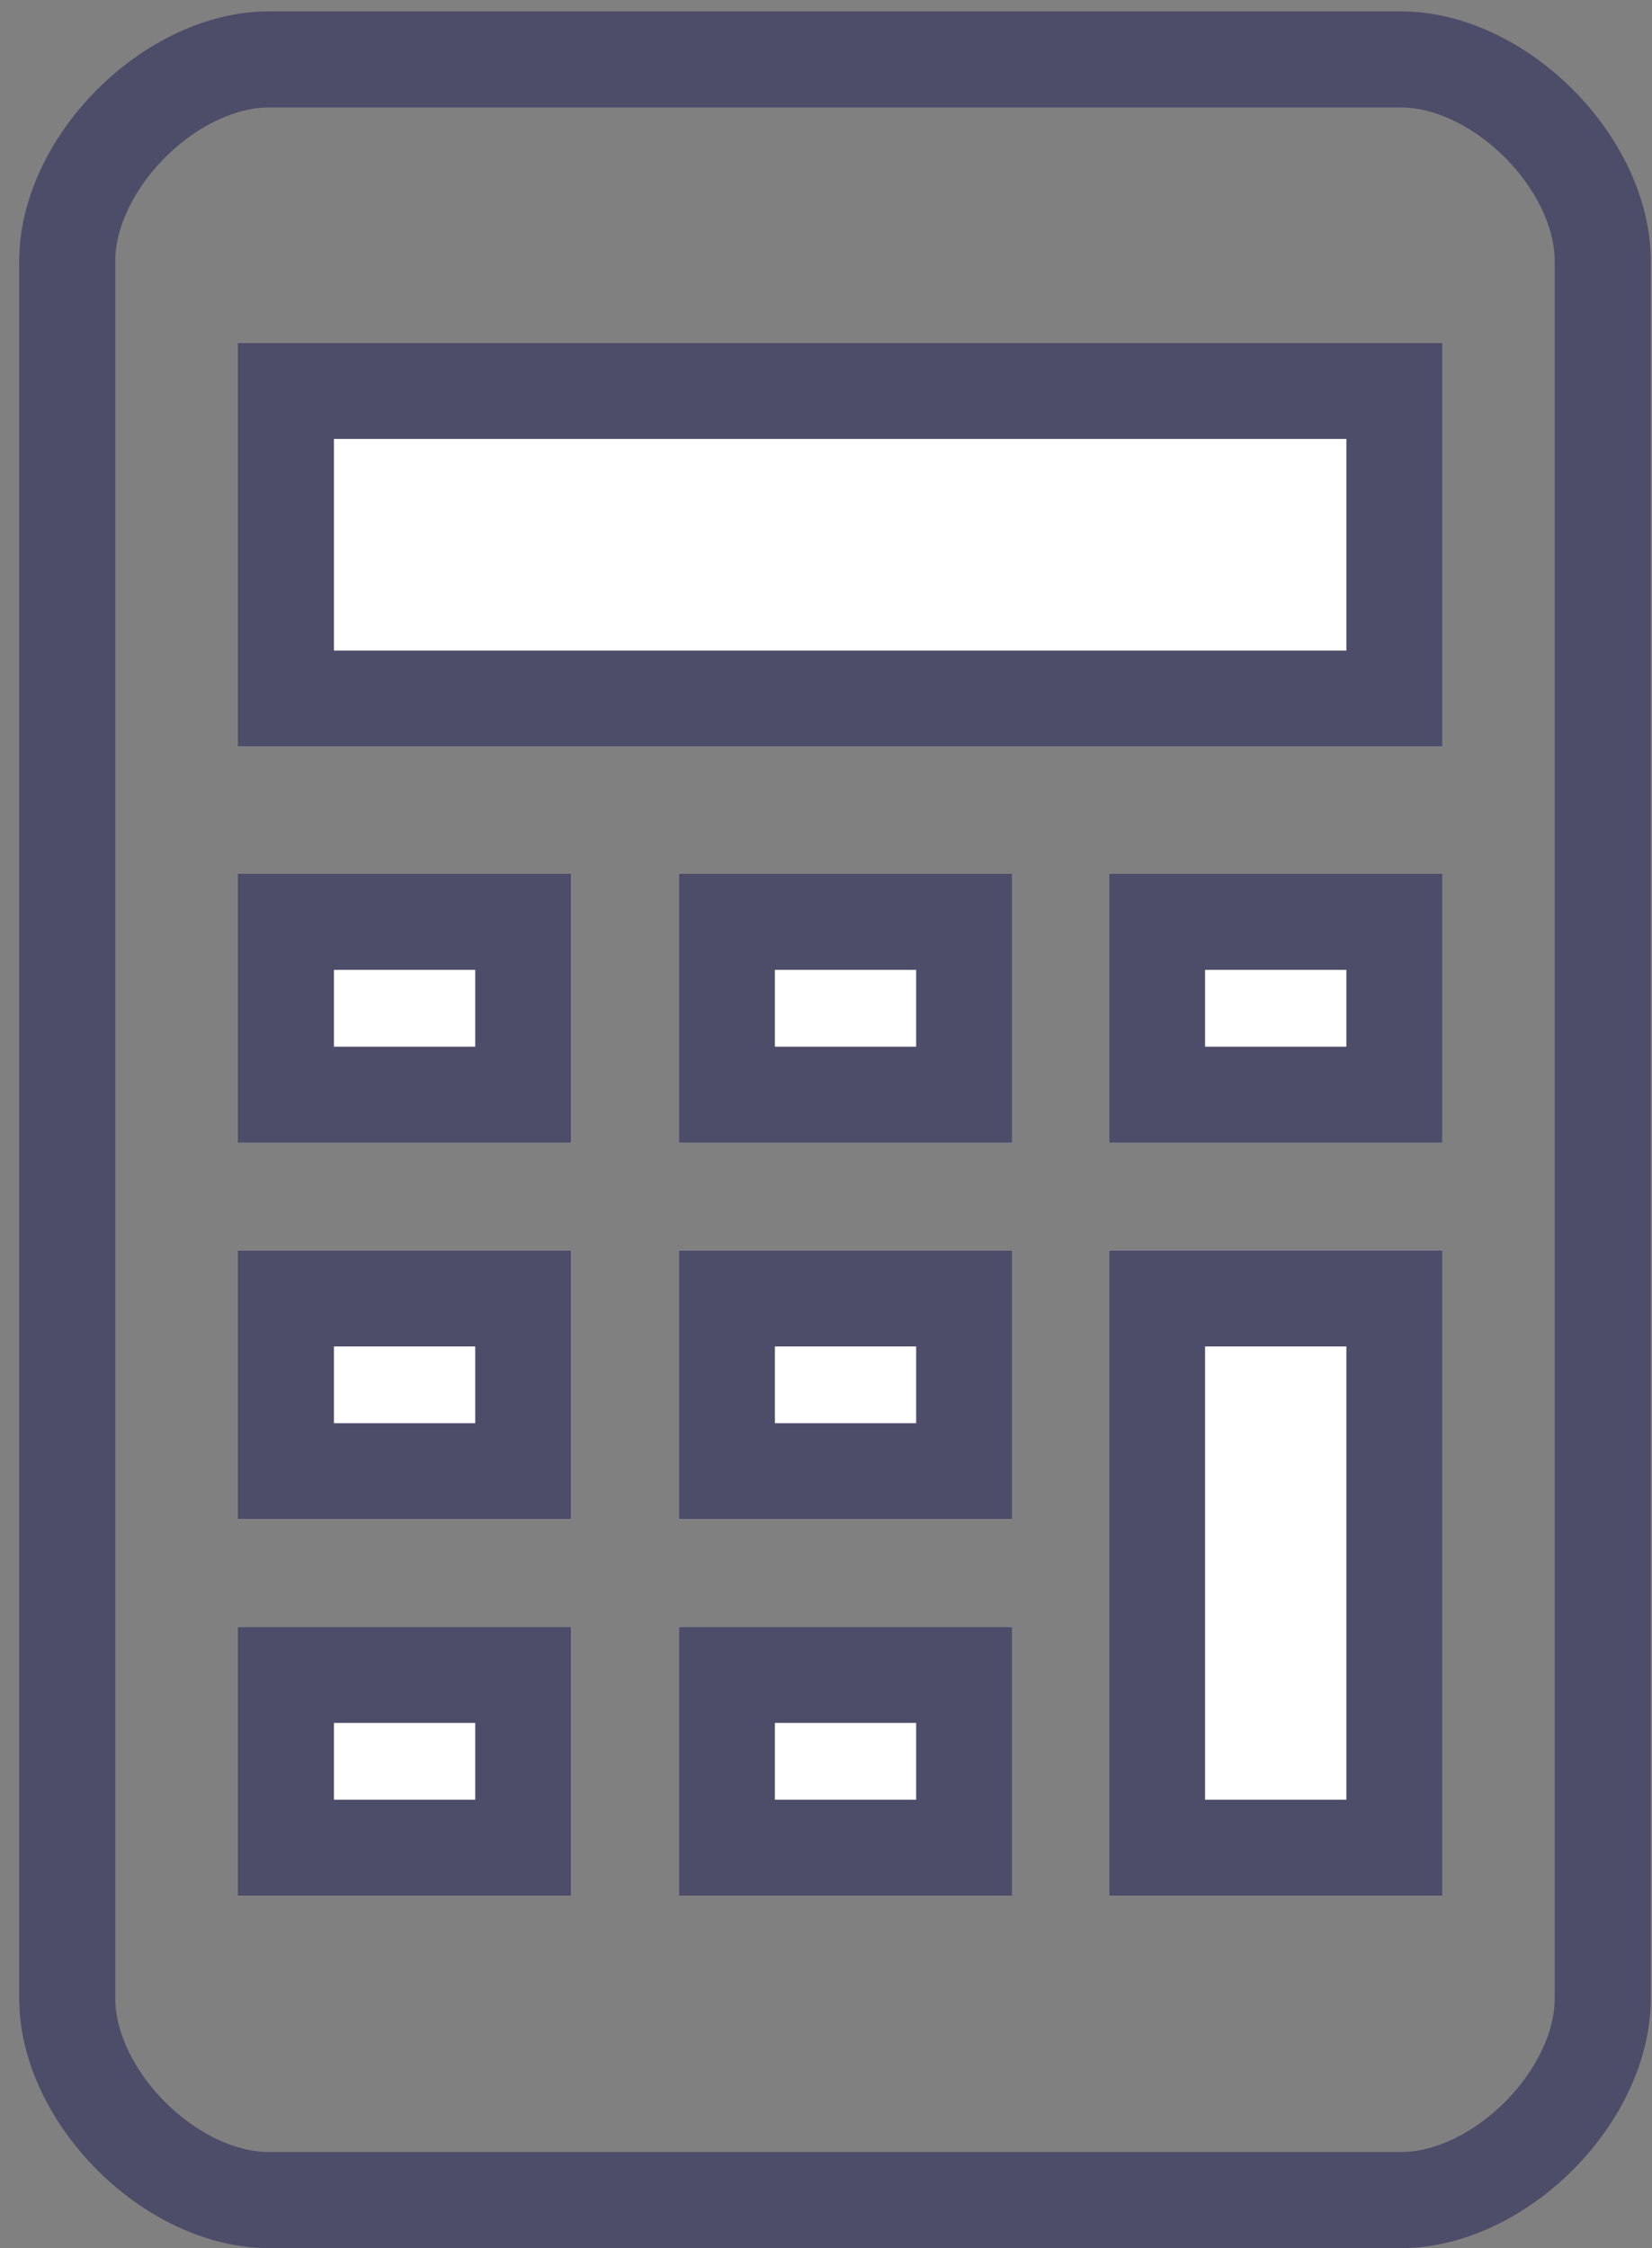
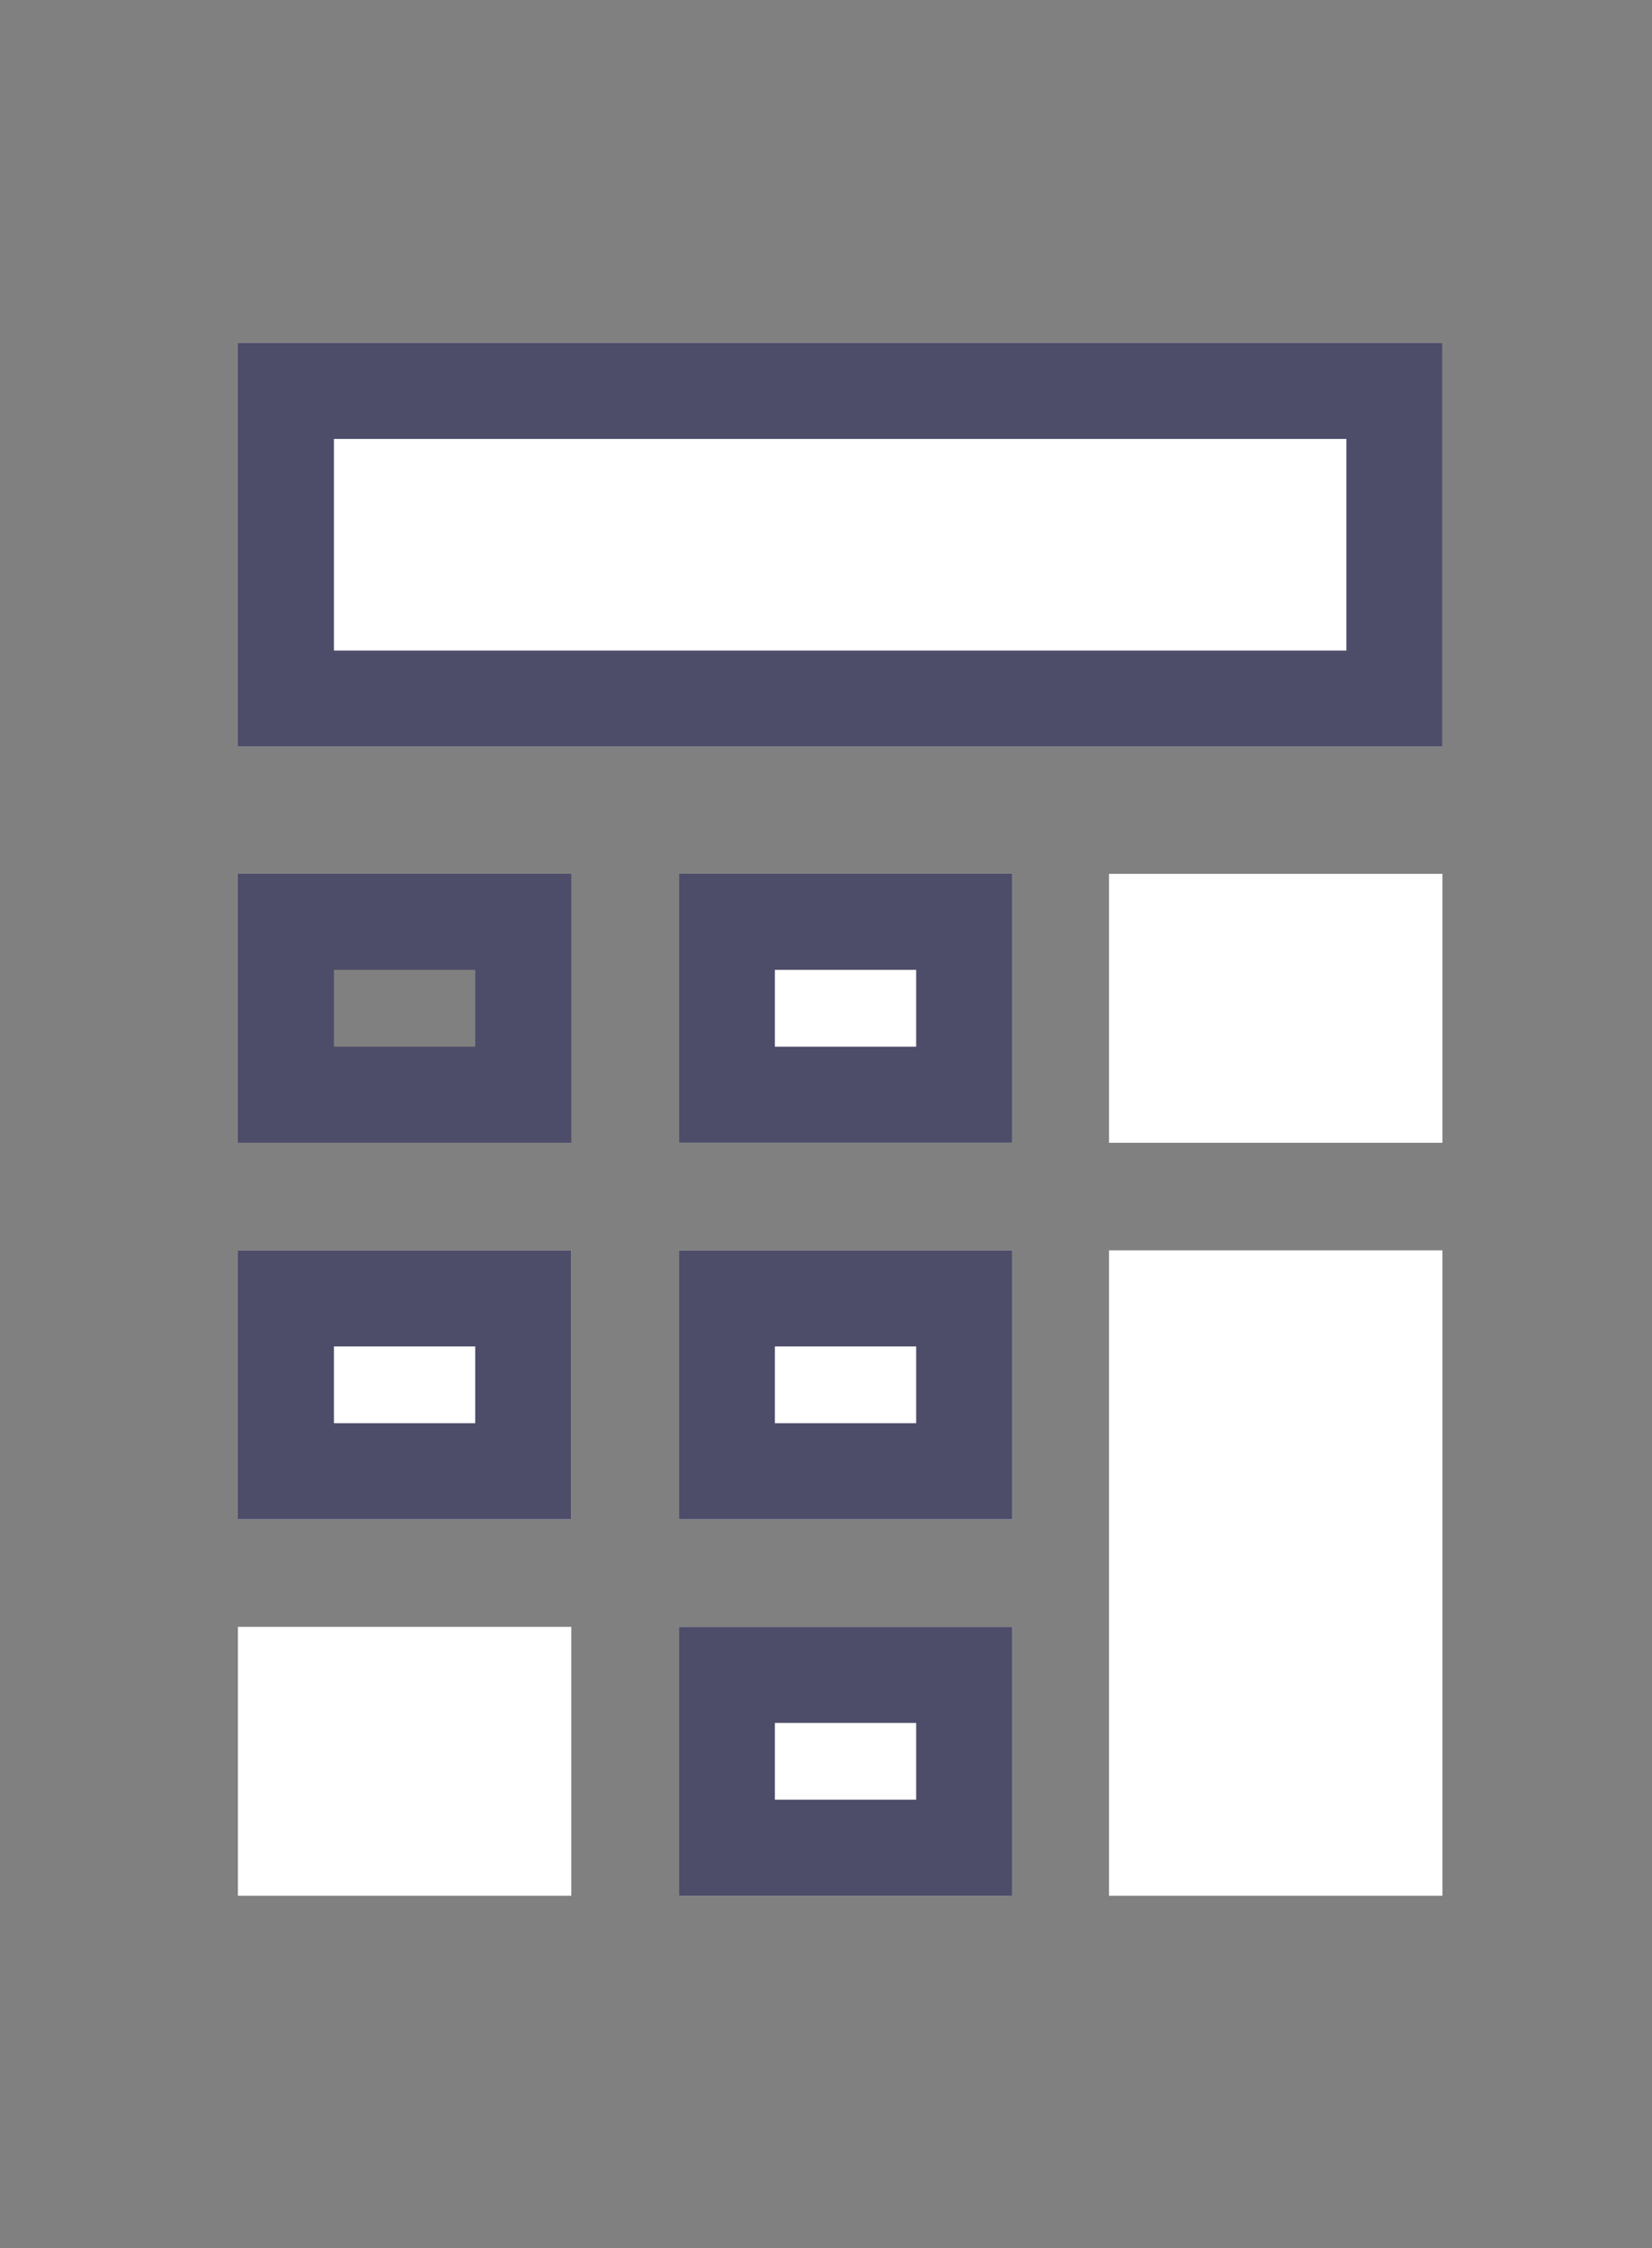
<svg xmlns="http://www.w3.org/2000/svg" width="86" height="117" viewBox="0 0 86 117">
  <rect x="0" y="0" width="86" height="117" fill="#808080" stroke="none" />
  <defs>
    <clipPath id="c4hya">
      <path fill="#fff" d="M1 13.593c0-6.5 6.5-13 13-13h58.936c6.5 0 13 6.5 13 13V104c0 6.5-6.5 13-13 13H14c-6.5 0-13-6.5-13-13z" />
    </clipPath>
    <clipPath id="c4hyb">
      <path fill="#fff" d="M12.384 38.858V17.845H75.09v21.013z" />
    </clipPath>
    <clipPath id="c4hyc">
      <path fill="#fff" d="M12.384 59.474V45.477H29.74v13.997z" />
    </clipPath>
    <clipPath id="c4hyd">
-       <path fill="#fff" d="M12.384 79.069V65.072H29.74V79.07z" />
+       <path fill="#fff" d="M12.384 79.069V65.072H29.74V79.07" />
    </clipPath>
    <clipPath id="c4hye">
-       <path fill="#fff" d="M12.384 98.664V84.668H29.74v13.996z" />
-     </clipPath>
+       </clipPath>
    <clipPath id="c4hyf">
      <path fill="#fff" d="M35.339 59.474V45.477h17.355v13.997z" />
    </clipPath>
    <clipPath id="c4hyg">
      <path fill="#fff" d="M35.339 79.069V65.072h17.355V79.07z" />
    </clipPath>
    <clipPath id="c4hyh">
      <path fill="#fff" d="M35.339 98.664V84.668h17.355v13.996z" />
    </clipPath>
    <clipPath id="c4hyi">
-       <path fill="#fff" d="M57.733 59.474V45.477h17.356v13.997z" />
-     </clipPath>
+       </clipPath>
    <clipPath id="c4hyj">
-       <path fill="#fff" d="M57.733 98.664V65.072h17.356v33.592z" />
-     </clipPath>
+       </clipPath>
  </defs>
  <g>
    <g>
      <g>
-         <path fill="none" stroke="#4d4c69" stroke-linecap="round" stroke-linejoin="round" stroke-miterlimit="50" stroke-width="10" d="M1 13.593c0-6.5 6.5-13 13-13h58.936c6.5 0 13 6.5 13 13V104c0 6.5-6.5 13-13 13H14c-6.5 0-13-6.5-13-13z" clip-path="url(&quot;#c4hya&quot;)" />
-       </g>
+         </g>
      <g>
        <path fill="#fff" d="M12.384 38.858V17.845H75.09v21.013z" />
        <path fill="none" stroke="#4d4c69" stroke-linecap="round" stroke-linejoin="round" stroke-miterlimit="50" stroke-width="10" d="M12.384 38.858v0-21.013 0H75.09v21.013z" clip-path="url(&quot;#c4hyb&quot;)" />
      </g>
      <g>
-         <path fill="#fff" d="M12.384 59.474V45.477H29.74v13.997z" />
        <path fill="none" stroke="#4d4c69" stroke-linecap="round" stroke-linejoin="round" stroke-miterlimit="50" stroke-width="10" d="M12.384 59.474v0-13.997 0H29.74v13.997z" clip-path="url(&quot;#c4hyc&quot;)" />
      </g>
      <g>
        <path fill="#fff" d="M12.384 79.069V65.072H29.74V79.07z" />
        <path fill="none" stroke="#4d4c69" stroke-linecap="round" stroke-linejoin="round" stroke-miterlimit="50" stroke-width="10" d="M12.384 79.069v0-13.997 0H29.74V79.07z" clip-path="url(&quot;#c4hyd&quot;)" />
      </g>
      <g>
        <path fill="#fff" d="M12.384 98.664V84.668H29.74v13.996z" />
        <path fill="none" stroke="#4d4c69" stroke-linecap="round" stroke-linejoin="round" stroke-miterlimit="50" stroke-width="10" d="M12.384 98.664v0-13.996 0H29.74v13.996z" clip-path="url(&quot;#c4hye&quot;)" />
      </g>
      <g>
        <path fill="#fff" d="M35.339 59.474V45.477h17.355v13.997z" />
        <path fill="none" stroke="#4d4c69" stroke-linecap="round" stroke-linejoin="round" stroke-miterlimit="50" stroke-width="10" d="M35.339 59.474v0-13.997 0h17.355v13.997z" clip-path="url(&quot;#c4hyf&quot;)" />
      </g>
      <g>
        <path fill="#fff" d="M35.339 79.069V65.072h17.355V79.07z" />
        <path fill="none" stroke="#4d4c69" stroke-linecap="round" stroke-linejoin="round" stroke-miterlimit="50" stroke-width="10" d="M35.339 79.069v0-13.997 0h17.355V79.07z" clip-path="url(&quot;#c4hyg&quot;)" />
      </g>
      <g>
        <path fill="#fff" d="M35.339 98.664V84.668h17.355v13.996z" />
        <path fill="none" stroke="#4d4c69" stroke-linecap="round" stroke-linejoin="round" stroke-miterlimit="50" stroke-width="10" d="M35.339 98.664v0-13.996 0h17.355v13.996z" clip-path="url(&quot;#c4hyh&quot;)" />
      </g>
      <g>
        <path fill="#fff" d="M57.733 59.474V45.477h17.356v13.997z" />
        <path fill="none" stroke="#4d4c69" stroke-linecap="round" stroke-linejoin="round" stroke-miterlimit="50" stroke-width="10" d="M57.733 59.474v0-13.997 0h17.356v13.997z" clip-path="url(&quot;#c4hyi&quot;)" />
      </g>
      <g>
        <path fill="#fff" d="M57.733 98.664V65.072h17.356v33.592z" />
        <path fill="none" stroke="#4d4c69" stroke-linecap="round" stroke-linejoin="round" stroke-miterlimit="50" stroke-width="10" d="M57.733 98.664v0-33.592 0h17.356v33.592z" clip-path="url(&quot;#c4hyj&quot;)" />
      </g>
    </g>
  </g>
</svg>